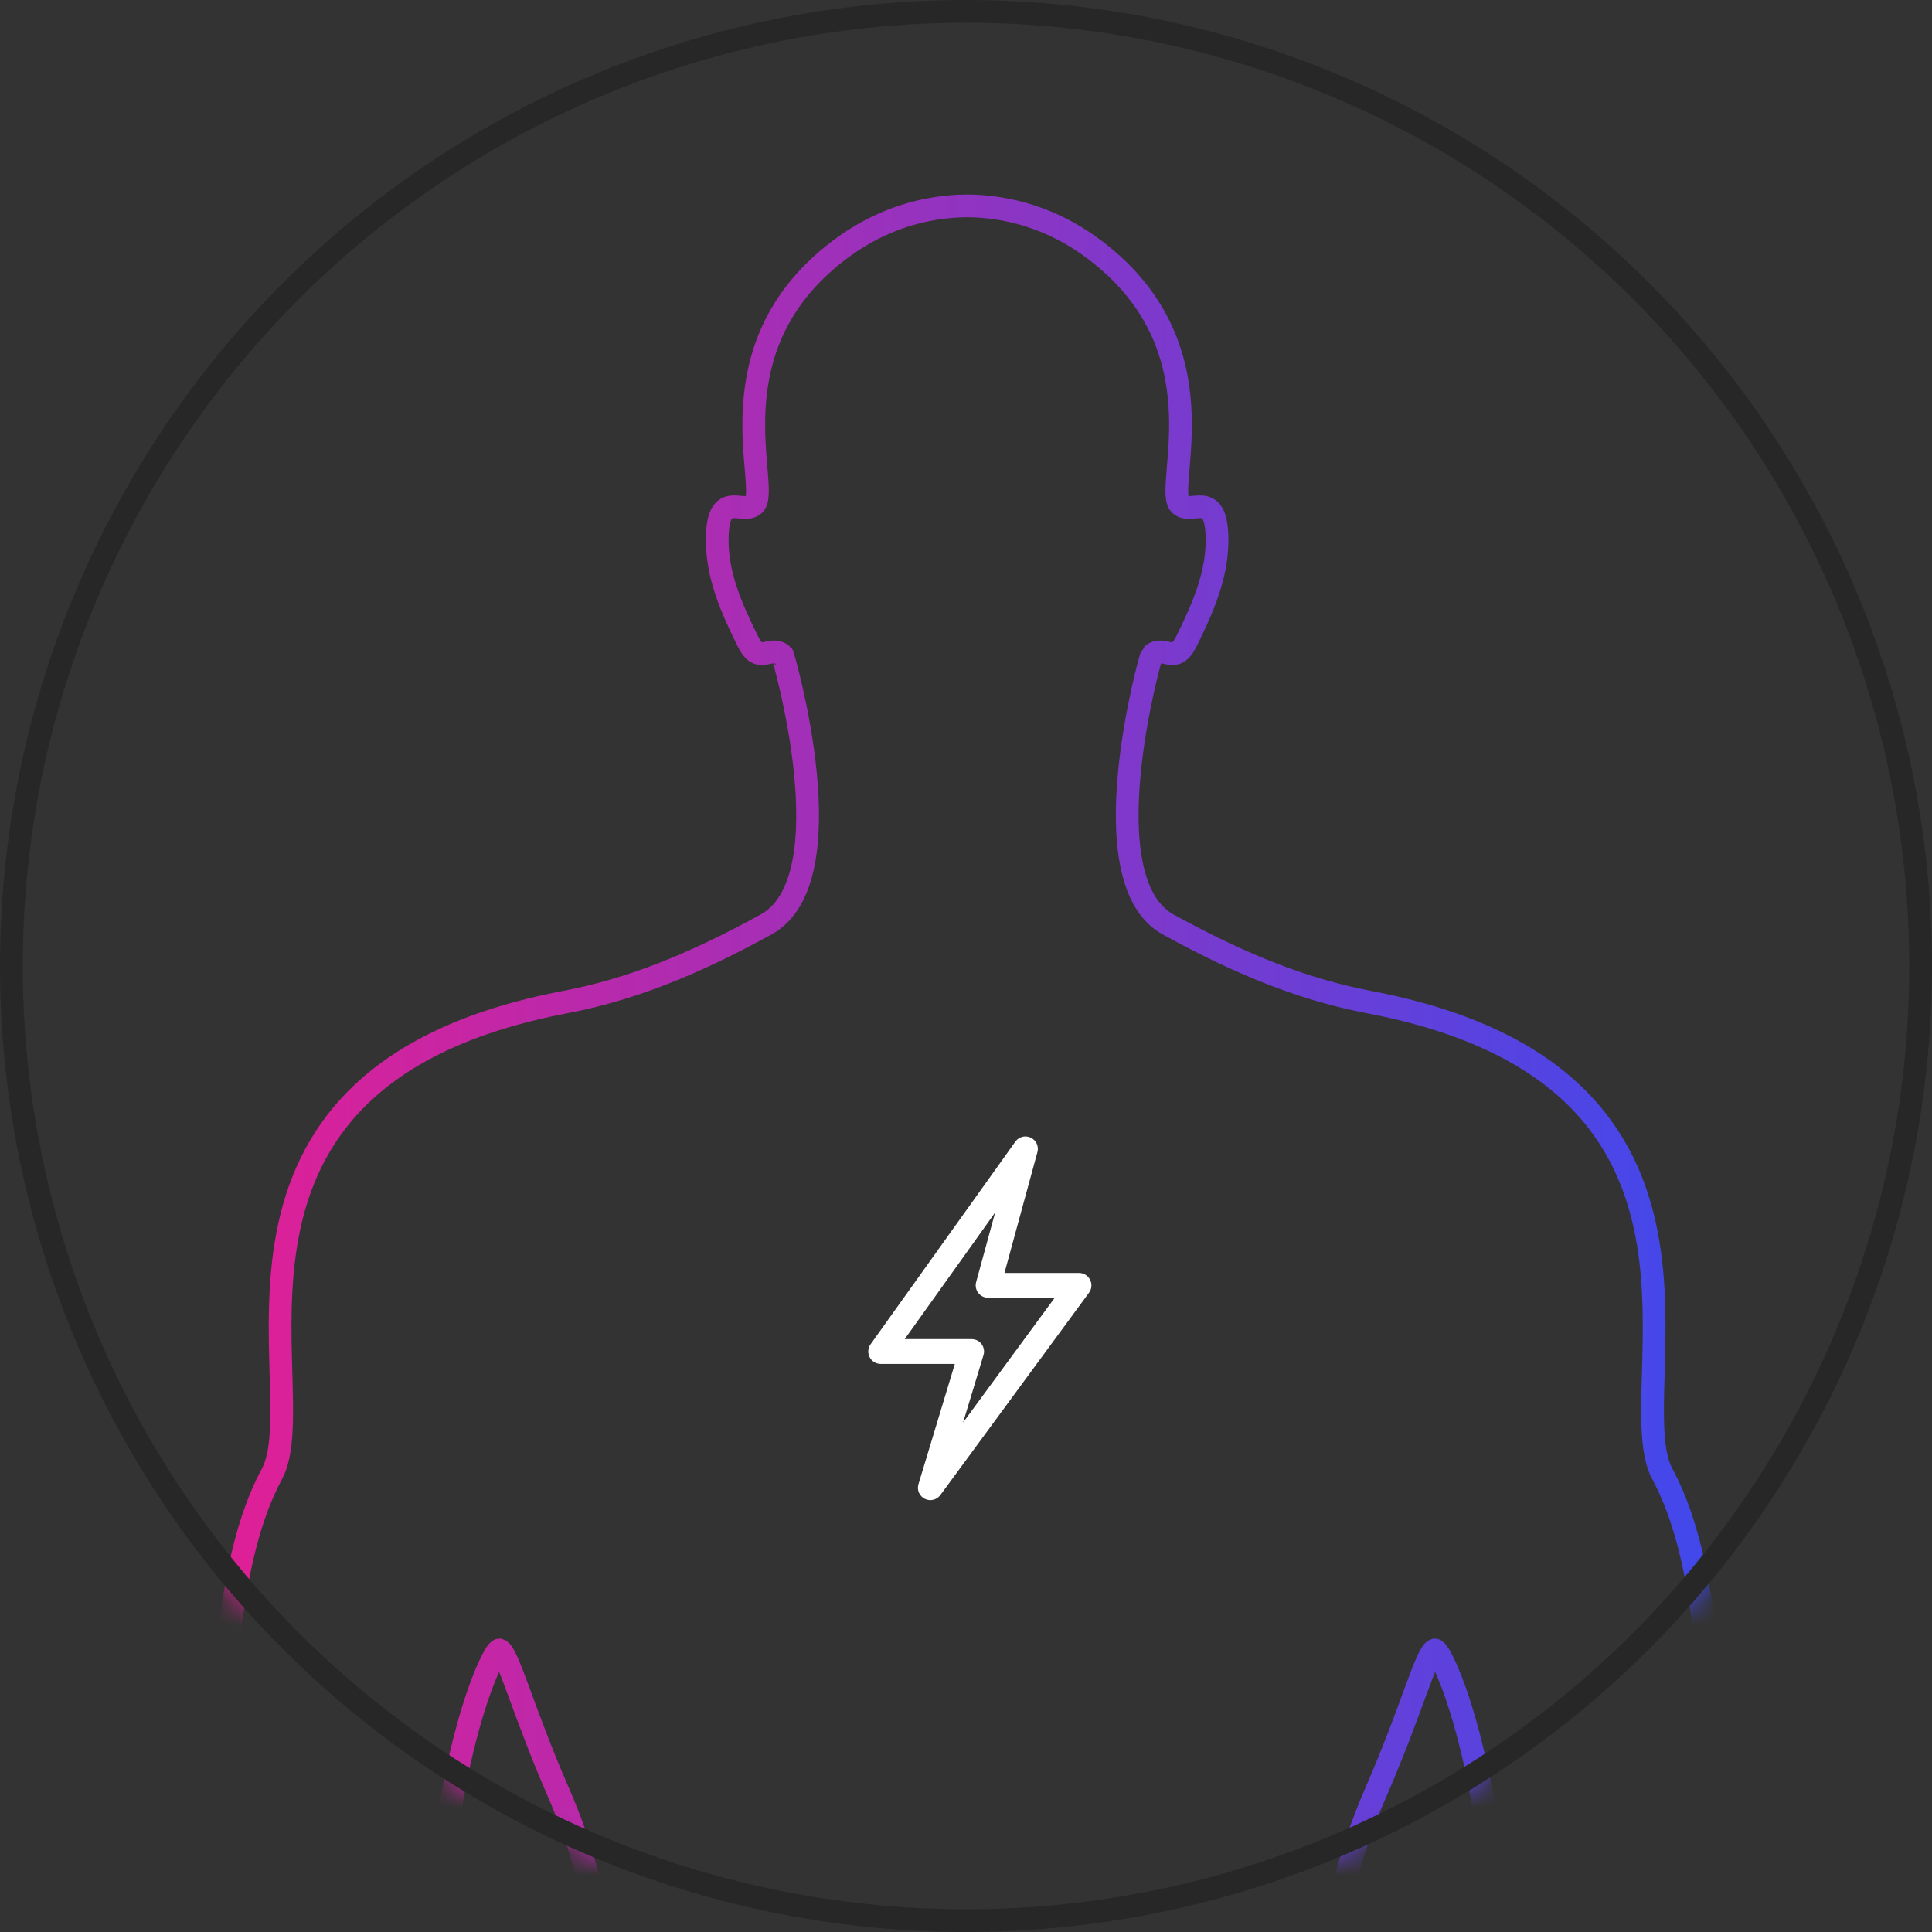
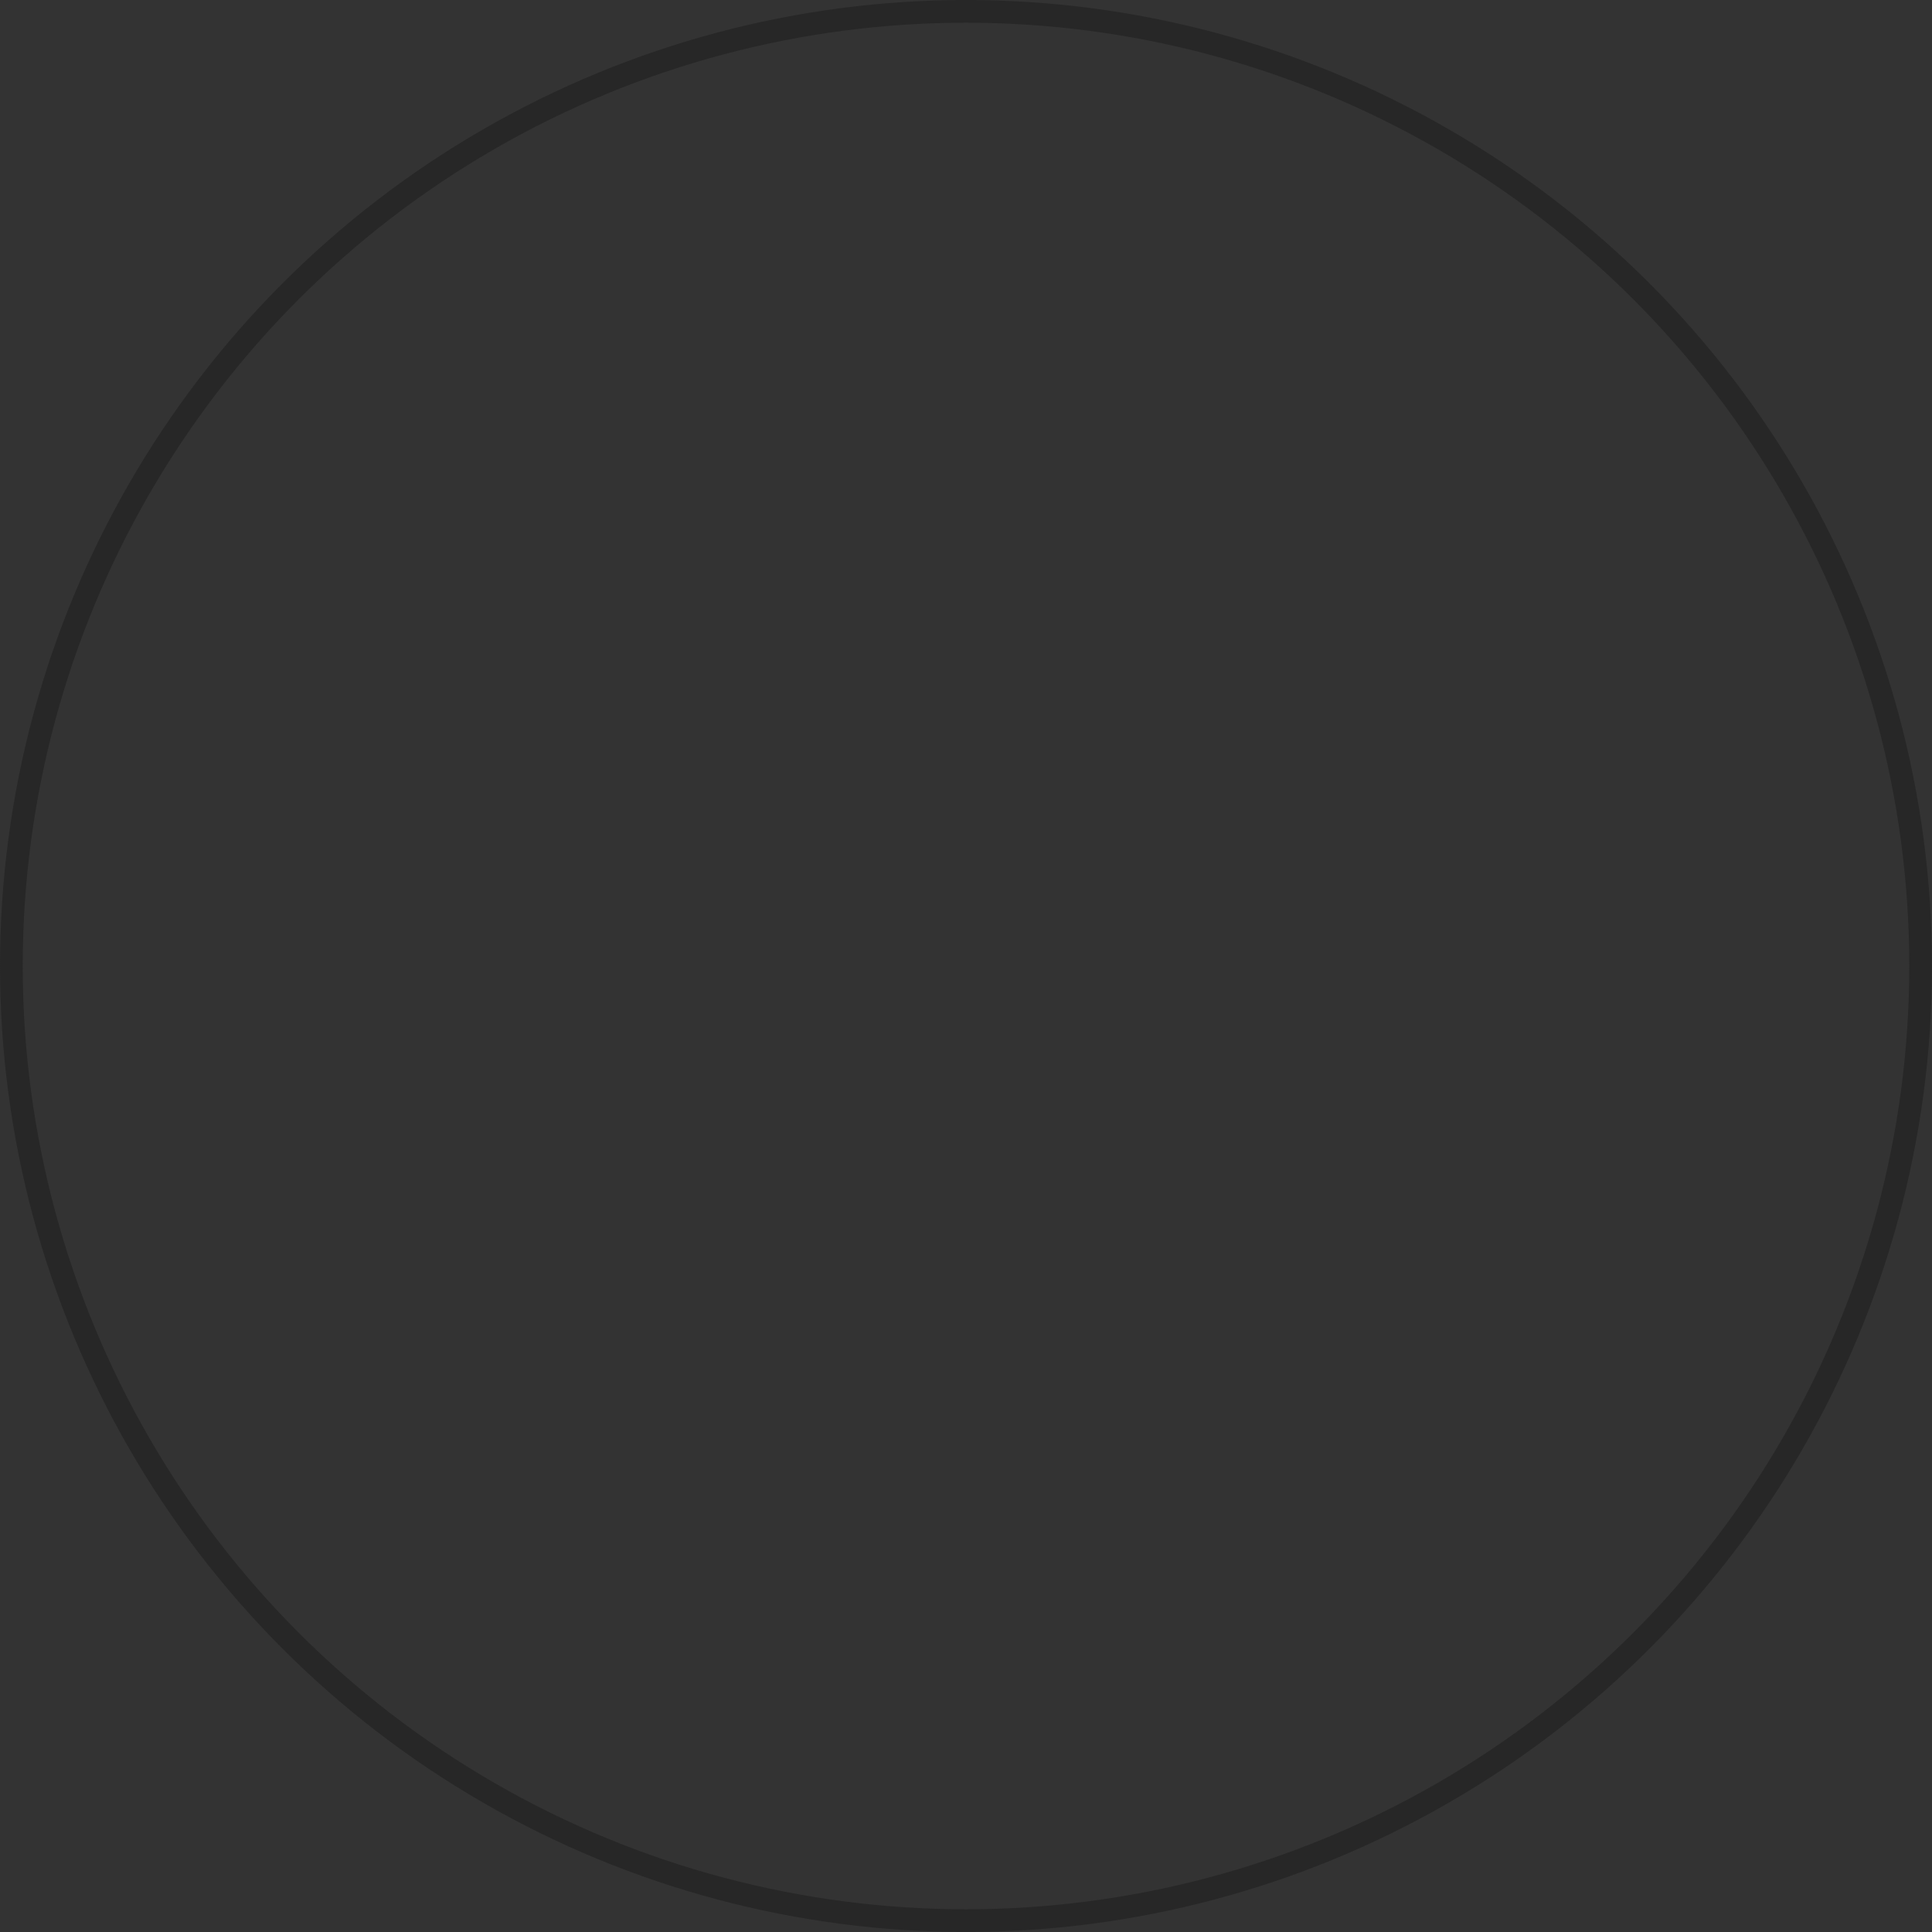
<svg xmlns="http://www.w3.org/2000/svg" viewBox="0 0 85 85" fill="none">
  <rect x="0" y="0" width="85" height="85" fill="#333333" stroke="none" />
  <mask id="mask0_322_2476" style="mask-type:luminance" maskUnits="userSpaceOnUse" x="0" y="0">
-     <circle cx="42.5" cy="42.5" r="42.5" fill="white" />
-   </mask>
+     </mask>
  <g mask="url(#mask0_322_2476)">
-     <path d="M43.496 143.204C44.769 152.92 43.782 155.826 45.89 171.071C46.274 173.853 42.828 183.979 44.463 190.224C44.958 192.116 47.309 208.775 45.688 212.665C44.61 215.251 45.122 216.293 45.205 223.168C45.279 229.385 50.441 225.337 54.262 226.449C56.304 227.042 58.853 224.852 56.183 222.908C51.881 219.421 53.377 219.183 53.511 213.248C53.818 199.665 58.888 189.3 57.628 175.785C56.397 162.598 60.666 153.375 61.206 151.354C65.986 133.459 61.818 116.016 61.128 108.617C60.255 99.287 58.709 100.299 59.532 97.569C61.127 92.288 56.163 88.889 60.551 78.809C62.102 75.246 62.749 72.716 63.13 72.593C63.416 72.593 65.606 77.221 65.938 86.095C66.017 88.242 66.1 90.462 66.479 92.62C67.439 98.08 74.11 111.035 73.04 114.928C72.024 118.624 72.405 122.432 72.773 126.115C72.813 133.793 74.492 133.556 74.499 130.42C74.496 129.885 74.451 125.298 74.857 125.215C76.336 124.924 75.542 139.007 78.455 134.248C78.561 134.076 78.828 134.121 78.868 134.321C79.47 137.261 80.434 136.311 80.602 135.644C80.851 134.659 80.982 133.975 82.261 134.265C83.998 134.659 83.269 121.094 84.046 120.74C85.109 120.256 85.611 123.438 87.761 123.889C91.033 124.575 84.769 115.448 81.788 113.925C80.43 113.231 80.049 112.129 79.803 110.706C77.337 96.424 79.818 90.477 76.837 82.681C74.817 77.402 75.779 69.772 73.135 64.847C71.19 61.222 77.556 47.391 60.239 44.088C57.449 43.556 54.721 42.503 51.394 40.673C47.844 38.721 50.628 28.849 50.673 28.813C51.249 28.361 51.668 29.289 52.195 28.22C52.928 26.734 53.582 25.264 53.543 23.621C53.494 21.533 52.422 22.665 51.922 22.203C51.145 21.486 53.996 15.183 47.946 10.831C46.329 9.668 44.461 9.069 42.55 9.057C40.639 9.069 38.771 9.668 37.154 10.831C31.103 15.183 33.954 21.486 33.177 22.203C32.677 22.665 31.606 21.533 31.556 23.621C31.517 25.264 32.172 26.734 32.905 28.22C33.432 29.289 33.851 28.361 34.427 28.813C34.45 28.831 37.327 38.682 33.705 40.673C30.378 42.503 27.651 43.556 24.861 44.088C7.543 47.391 13.91 61.222 11.964 64.847C9.321 69.772 10.282 77.402 8.263 82.681C5.282 90.477 7.762 96.424 5.296 110.706C5.051 112.129 4.669 113.231 3.311 113.925C0.331 115.448 -5.934 124.575 -2.662 123.889C-0.512 123.438 -0.01 120.256 1.054 120.74C1.831 121.094 1.102 134.659 2.838 134.265C4.118 133.975 4.249 134.659 4.497 135.644C4.666 136.311 5.63 137.261 6.231 134.321C6.272 134.121 6.538 134.076 6.644 134.248C9.558 139.007 8.763 124.924 10.242 125.215C10.648 125.298 10.603 129.885 10.601 130.42C10.608 133.556 12.287 133.793 12.326 126.115C12.694 122.432 13.075 118.624 12.059 114.928C10.989 111.035 17.66 98.08 18.62 92.62C18.999 90.462 19.082 88.242 19.162 86.095C19.493 77.221 21.684 72.593 21.97 72.593C22.35 72.716 22.997 75.246 24.548 78.809C28.937 88.889 23.973 92.288 25.568 97.569C26.391 100.299 24.844 99.287 23.972 108.617C23.281 116.016 19.114 133.459 23.894 151.354C24.434 153.375 28.703 162.598 27.472 175.785C26.212 189.3 31.282 199.665 31.588 213.248C31.722 219.183 33.219 219.421 28.916 222.908C26.247 224.852 28.796 227.042 30.838 226.449C34.658 225.337 39.82 229.385 39.895 223.168C39.977 216.293 40.49 215.251 39.412 212.665C37.79 208.775 40.142 192.116 40.637 190.224C42.272 183.979 38.826 173.853 39.21 171.071C41.317 155.826 40.33 152.92 41.604 143.204C43.525 128.549 39.779 123.731 42.55 123.575" stroke="url(#paint0_linear_322_2476)" />
    <mask id="mask1_322_2476" style="mask-type:luminance" maskUnits="userSpaceOnUse" x="-4" y="9" width="93" height="218">
-       <path fill-rule="evenodd" clip-rule="evenodd" d="M43.496 143.204C44.769 152.92 43.782 155.826 45.89 171.071C46.274 173.853 42.828 183.979 44.463 190.224C44.958 192.116 47.309 208.775 45.688 212.665C44.61 215.251 45.122 216.293 45.205 223.168C45.279 229.385 50.441 225.337 54.262 226.449C56.304 227.042 58.853 224.852 56.183 222.908C51.881 219.421 53.377 219.183 53.511 213.248C53.818 199.665 58.888 189.3 57.628 175.785C56.397 162.598 60.666 153.375 61.206 151.354C65.986 133.459 61.818 116.016 61.128 108.617C60.255 99.287 58.709 100.299 59.532 97.569C61.127 92.288 56.163 88.889 60.551 78.809C62.102 75.246 62.749 72.716 63.13 72.593C63.416 72.593 65.606 77.221 65.938 86.095C66.017 88.242 66.1 90.462 66.479 92.62C67.439 98.08 74.11 111.035 73.04 114.928C72.024 118.624 72.405 122.432 72.773 126.115C72.813 133.793 74.492 133.556 74.499 130.42C74.496 129.885 74.451 125.298 74.857 125.215C76.336 124.924 75.542 139.007 78.455 134.248C78.561 134.076 78.828 134.121 78.868 134.321C79.47 137.261 80.434 136.311 80.602 135.644C80.851 134.659 80.982 133.975 82.261 134.265C83.998 134.659 83.269 121.094 84.046 120.74C85.109 120.256 85.611 123.438 87.761 123.889C91.033 124.575 84.769 115.448 81.788 113.925C80.43 113.231 80.049 112.129 79.803 110.706C77.337 96.424 79.818 90.477 76.837 82.681C74.817 77.402 75.779 69.772 73.135 64.847C71.19 61.222 77.556 47.391 60.239 44.088C57.449 43.556 54.721 42.503 51.394 40.673C47.844 38.721 50.628 28.849 50.673 28.813C51.249 28.361 51.668 29.289 52.195 28.22C52.928 26.734 53.582 25.264 53.543 23.621C53.494 21.533 52.422 22.665 51.922 22.203C51.145 21.486 53.996 15.183 47.946 10.831C46.329 9.668 44.461 9.069 42.55 9.057C40.639 9.069 38.771 9.668 37.154 10.831C31.103 15.183 33.954 21.486 33.177 22.203C32.677 22.665 31.606 21.533 31.556 23.621C31.517 25.264 32.172 26.734 32.905 28.22C33.432 29.289 33.851 28.361 34.427 28.813C34.45 28.831 37.327 38.682 33.705 40.673C30.378 42.503 27.651 43.556 24.861 44.088C7.543 47.391 13.91 61.222 11.964 64.847C9.321 69.772 10.282 77.402 8.263 82.681C5.282 90.477 7.762 96.424 5.296 110.706C5.051 112.129 4.669 113.231 3.311 113.925C0.331 115.448 -5.934 124.575 -2.662 123.889C-0.512 123.438 -0.01 120.256 1.054 120.74C1.831 121.094 1.102 134.659 2.838 134.265C4.118 133.975 4.249 134.659 4.497 135.644C4.666 136.311 5.63 137.261 6.231 134.321C6.272 134.121 6.538 134.076 6.644 134.248C9.558 139.007 8.763 124.924 10.242 125.215C10.648 125.298 10.603 129.885 10.601 130.42C10.608 133.556 12.287 133.793 12.326 126.115C12.694 122.432 13.075 118.624 12.059 114.928C10.989 111.035 17.66 98.08 18.62 92.62C18.999 90.462 19.082 88.242 19.162 86.095C19.493 77.221 21.684 72.593 21.97 72.593C22.35 72.716 22.997 75.246 24.548 78.809C28.937 88.889 23.973 92.288 25.568 97.569C26.391 100.299 24.844 99.287 23.972 108.617C23.281 116.016 19.114 133.459 23.894 151.354C24.434 153.375 28.703 162.598 27.472 175.785C26.212 189.3 31.282 199.665 31.588 213.248C31.722 219.183 33.219 219.421 28.916 222.908C26.247 224.852 28.796 227.042 30.838 226.449C34.658 225.337 39.82 229.385 39.895 223.168C39.977 216.293 40.49 215.251 39.412 212.665C37.79 208.775 40.142 192.116 40.637 190.224C42.272 183.979 38.826 173.853 39.21 171.071C41.317 155.826 40.33 152.92 41.604 143.204C43.525 128.549 39.779 123.731 42.55 123.575" fill="white" />
-     </mask>
+       </mask>
    <g mask="url(#mask1_322_2476)">
</g>
  </g>
  <circle cx="42.5" cy="42.5" r="42" stroke="#272727" />
-   <path fill-rule="evenodd" clip-rule="evenodd" d="M45.079 50.001C44.916 50.012 44.765 50.095 44.67 50.229L38.302 59.143C38.183 59.309 38.167 59.528 38.261 59.711C38.354 59.893 38.541 60.007 38.746 60.007H42.009L40.406 65.306C40.334 65.559 40.453 65.826 40.688 65.943C40.923 66.06 41.208 65.993 41.367 65.783L47.916 56.869C48.035 56.703 48.052 56.486 47.959 56.304C47.868 56.122 47.682 56.007 47.478 56.005H44.192L45.642 50.689C45.688 50.519 45.65 50.337 45.538 50.2C45.426 50.064 45.255 49.99 45.079 50.001L45.079 50.001ZM43.783 53.344L42.947 56.403C42.901 56.568 42.934 56.745 43.039 56.882C43.143 57.017 43.305 57.097 43.476 57.096H46.404L42.373 62.582L43.271 59.615C43.32 59.45 43.288 59.272 43.185 59.134C43.082 58.996 42.92 58.916 42.748 58.916H39.803L43.783 53.344Z" fill="white" />
  <defs>
    <linearGradient id="paint0_linear_322_2476" x1="-2.893" y1="225.918" x2="88.683" y2="225.918" gradientUnits="userSpaceOnUse">
      <stop stop-color="#FF1785" />
      <stop offset="1" stop-color="#2051FE" />
    </linearGradient>
  </defs>
</svg>